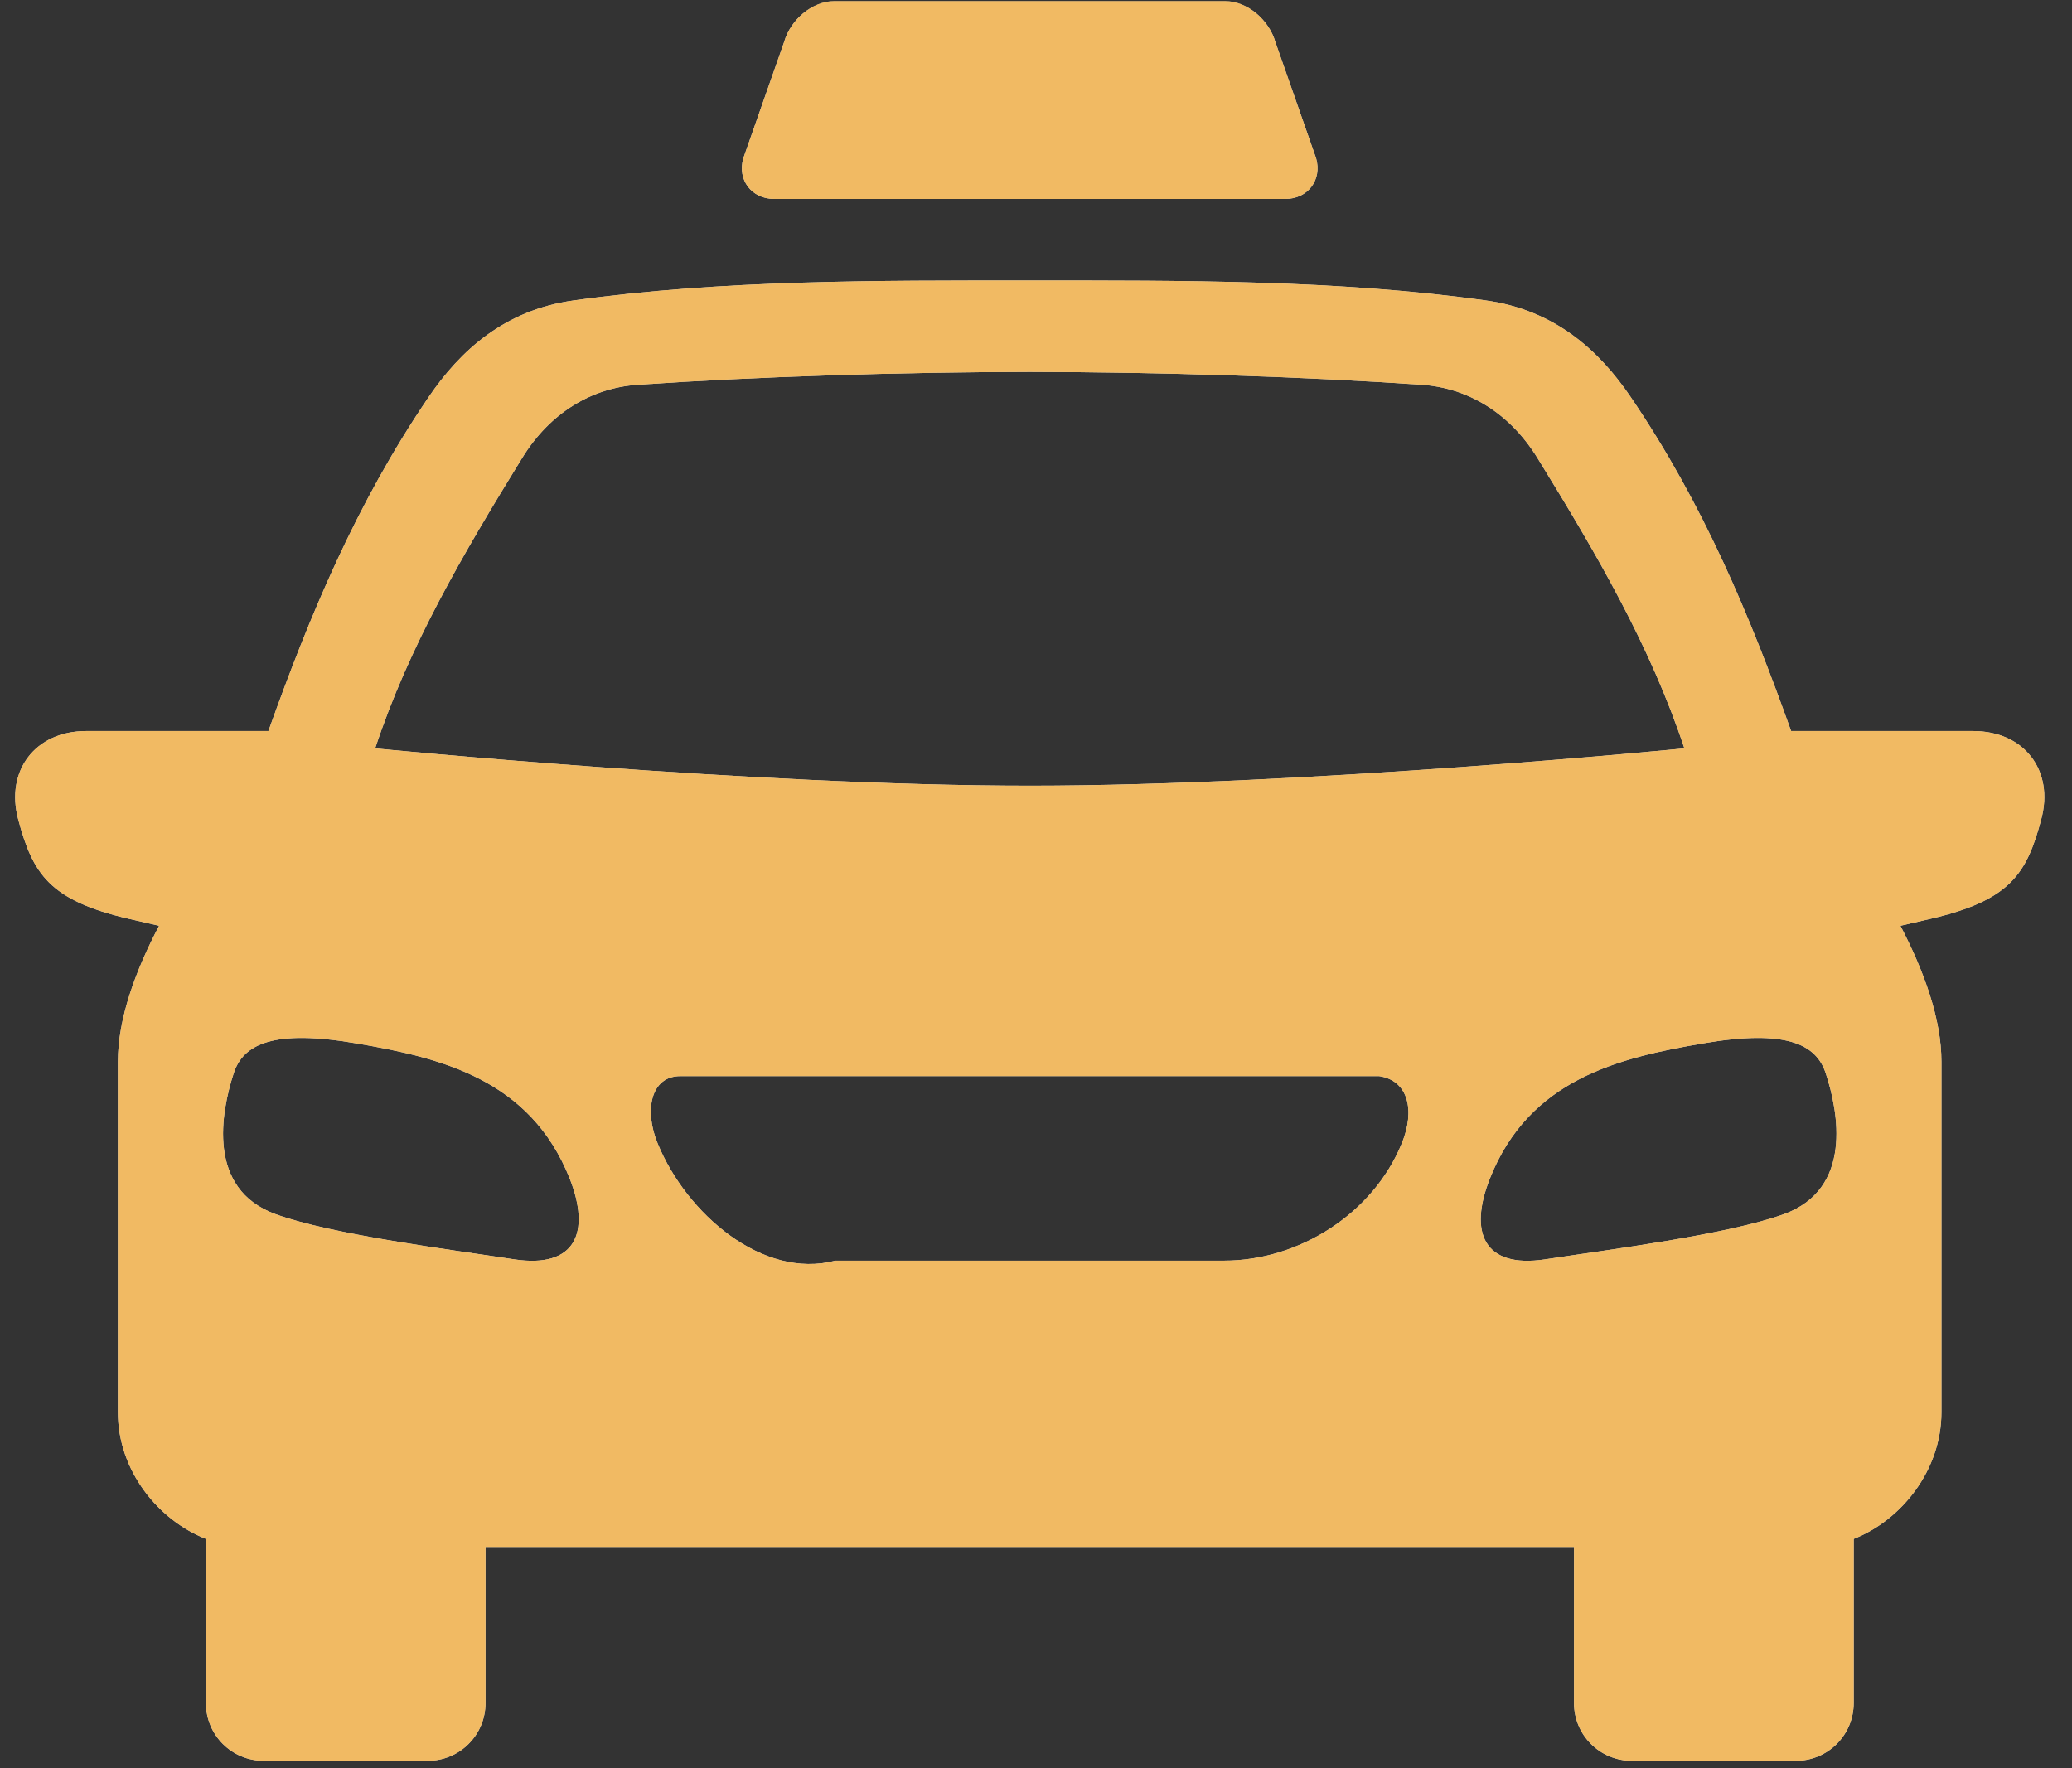
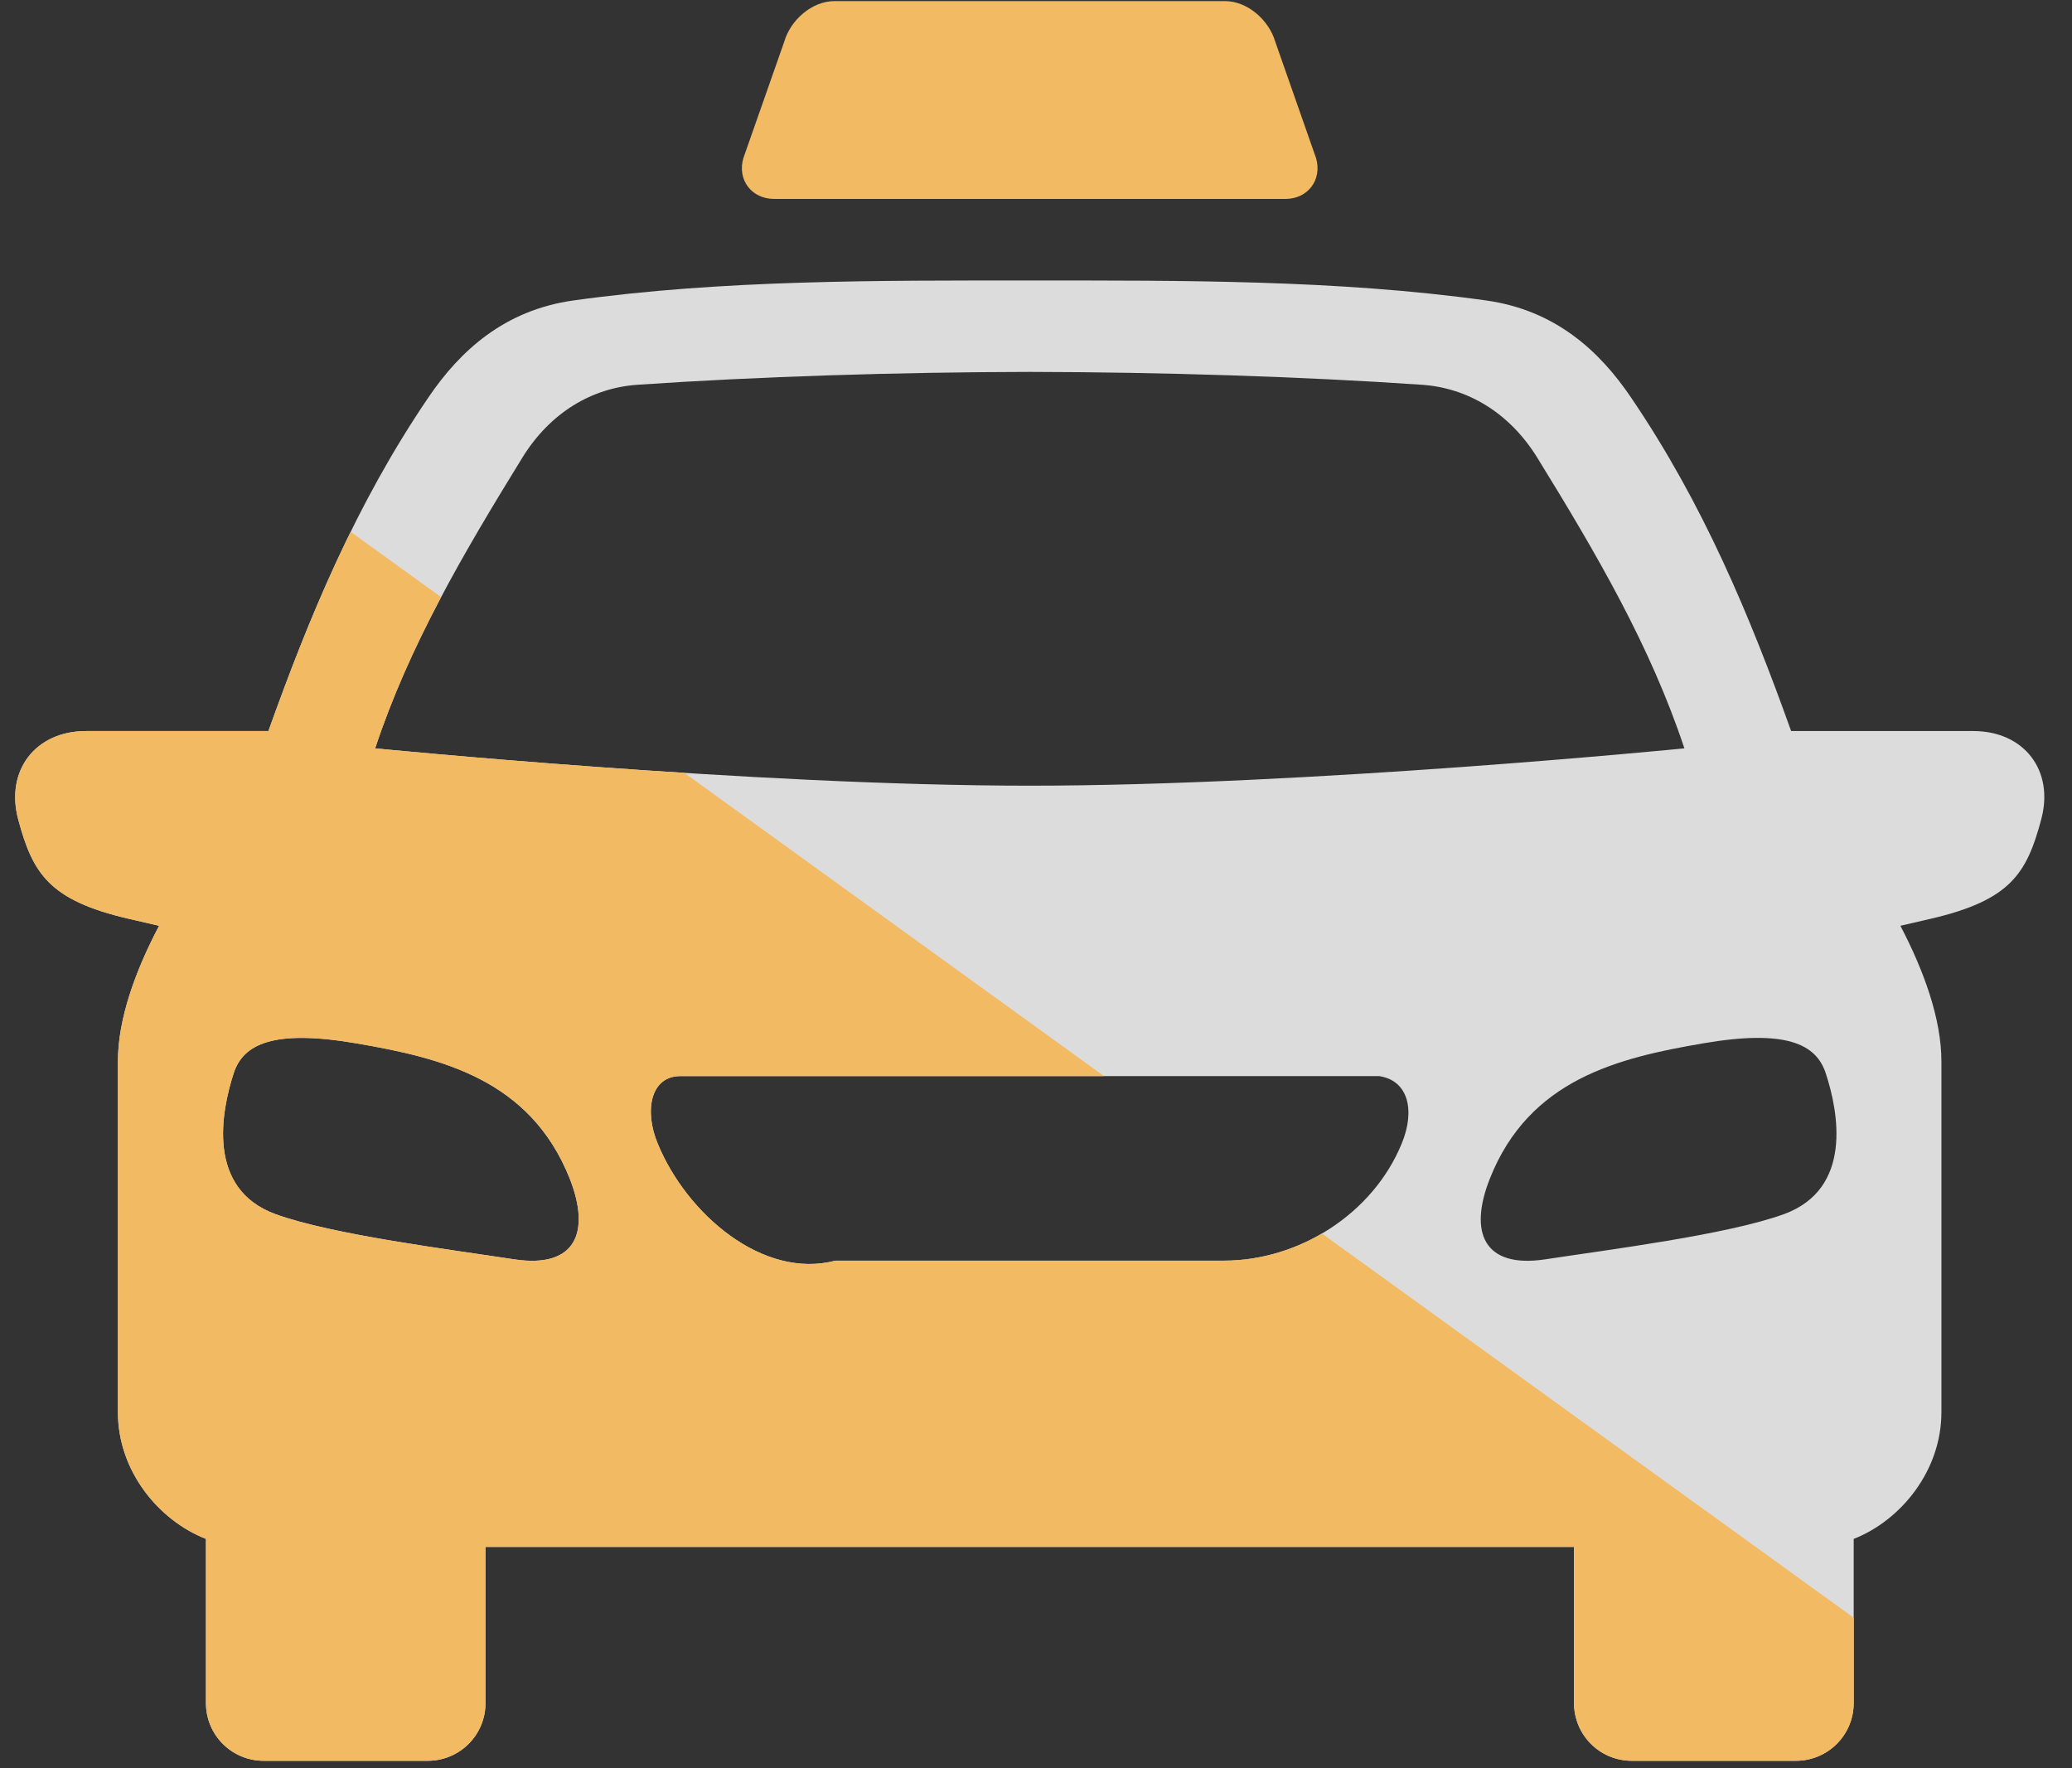
<svg xmlns="http://www.w3.org/2000/svg" width="109" viewBox="0 0 81.75 69.75" height="93" preserveAspectRatio="xMidYMid meet">
  <rect x="0" y="0" width="81.75" height="69.75" fill="#333333" stroke="none" />
  <defs>
    <filter x="0%" y="0%" width="100%" height="100%" id="5dc1fc9497" />
    <clipPath id="9c0db2b2fc">
      <path d="M 0.02 0 L 81.48 0 L 81.48 69.5 L 0.02 69.5 Z M 0.02 0 " clip-rule="nonzero" />
    </clipPath>
    <mask id="40444d4c85">
      <g filter="url(#5dc1fc9497)">
        <rect x="-8.175" width="98.1" fill="#000000" y="-6.975" height="83.7" fill-opacity="0.83" />
      </g>
    </mask>
    <clipPath id="33b6e52a4c">
      <path d="M 0.5 11 L 81 11 L 81 69.5 L 0.5 69.5 Z M 0.5 11 " clip-rule="nonzero" />
    </clipPath>
    <clipPath id="7340e322a9">
      <rect x="0" width="82" y="0" height="70" />
    </clipPath>
    <clipPath id="fb5880b46a">
-       <path d="M 0.02 11 L 81 11 L 81 69.5 L 0.02 69.5 Z M 0.02 11 " clip-rule="nonzero" />
+       <path d="M 0.02 11 L 81 69.5 L 0.02 69.5 Z M 0.02 11 " clip-rule="nonzero" />
    </clipPath>
  </defs>
  <g clip-path="url(#9c0db2b2fc)">
    <g mask="url(#40444d4c85)">
      <g transform="matrix(1, 0, 0, 1, 0, 0)">
        <g clip-path="url(#7340e322a9)">
-           <path fill="#fffefe" d="M 32.922 0.043 C 32.031 0.043 31.184 0.797 30.941 1.648 L 29.328 6.242 C 29.082 7.094 29.652 7.848 30.543 7.848 L 50.715 7.848 C 51.602 7.848 52.172 7.094 51.926 6.242 L 50.316 1.648 C 50.07 0.797 49.223 0.043 48.332 0.043 Z M 32.922 0.043 " fill-opacity="1" fill-rule="evenodd" />
          <g clip-path="url(#33b6e52a4c)">
            <path fill="#fffefe" d="M 54.41 42.453 L 26.844 42.453 C 25.672 42.453 25.406 43.805 25.949 45.113 C 27.082 47.879 30.094 50.488 32.961 49.734 L 48.293 49.734 C 51.258 49.734 54.172 47.879 55.305 45.113 C 55.844 43.805 55.566 42.621 54.41 42.453 Z M 9.219 42.344 C 8.723 43.875 8.145 46.902 10.867 47.898 C 13.098 48.711 17.801 49.301 20.301 49.684 C 22.711 50.043 23.312 48.621 22.48 46.5 C 20.914 42.566 17.391 41.734 14.078 41.164 C 10.773 40.594 9.59 41.195 9.219 42.344 Z M 67.176 41.164 C 63.867 41.734 60.336 42.566 58.781 46.5 C 57.941 48.621 58.543 50.043 60.953 49.684 C 63.461 49.301 68.156 48.711 70.387 47.898 C 73.109 46.902 72.539 43.875 72.035 42.344 C 71.66 41.195 70.484 40.594 67.176 41.164 Z M 40.629 14.672 C 35.457 14.68 29.871 14.855 25.145 15.18 C 23.355 15.305 21.711 16.27 20.609 18.055 C 18.242 21.895 16.133 25.504 14.801 29.523 C 14.801 29.523 29.625 30.996 40.629 30.996 C 51.633 30.996 66.457 29.523 66.457 29.523 C 65.121 25.504 63.02 21.895 60.652 18.055 C 59.547 16.27 57.898 15.305 56.109 15.18 C 51.387 14.855 45.797 14.68 40.629 14.672 Z M 40.629 11.066 C 46.629 11.066 52.762 11.035 58.625 11.852 C 61.344 12.23 63.094 13.824 64.348 15.676 C 67.211 19.887 69.059 24.34 70.668 28.84 L 77.855 28.84 C 79.859 28.84 81.059 30.395 80.535 32.328 C 79.965 34.469 79.316 35.516 76.176 36.246 L 74.98 36.523 C 75.91 38.305 76.598 40.195 76.598 41.883 L 76.598 55.711 C 76.598 58.023 75 59.98 73.137 60.711 L 73.137 67.184 C 73.137 68.449 72.117 69.465 70.855 69.465 L 64.383 69.465 C 63.121 69.465 62.102 68.449 62.102 67.184 L 62.102 61.027 L 19.156 61.027 L 19.156 67.184 C 19.156 68.449 18.137 69.465 16.875 69.465 L 10.406 69.465 C 9.141 69.465 8.125 68.449 8.125 67.184 L 8.125 60.711 C 6.258 59.98 4.652 58.031 4.652 55.711 L 4.652 41.883 C 4.652 40.195 5.34 38.305 6.277 36.523 L 5.074 36.246 C 1.941 35.516 1.293 34.469 0.719 32.328 C 0.203 30.398 1.398 28.84 3.398 28.84 L 10.59 28.84 C 12.199 24.34 14.039 19.891 16.902 15.68 C 18.16 13.824 19.914 12.23 22.633 11.852 C 28.5 11.035 34.625 11.066 40.629 11.066 Z M 40.629 11.066 " fill-opacity="1" fill-rule="evenodd" />
          </g>
        </g>
      </g>
    </g>
  </g>
  <path fill="#f1ba63" d="M 32.922 0.043 C 32.031 0.043 31.184 0.797 30.941 1.648 L 29.328 6.242 C 29.082 7.094 29.652 7.848 30.543 7.848 L 50.715 7.848 C 51.602 7.848 52.172 7.094 51.926 6.242 L 50.316 1.648 C 50.07 0.797 49.223 0.043 48.332 0.043 Z M 32.922 0.043 " fill-opacity="1" fill-rule="evenodd" />
  <g clip-path="url(#fb5880b46a)">
    <path fill="#f1ba63" d="M 54.41 42.453 L 26.844 42.453 C 25.672 42.453 25.406 43.805 25.949 45.113 C 27.082 47.879 30.094 50.488 32.961 49.734 L 48.293 49.734 C 51.258 49.734 54.172 47.879 55.305 45.113 C 55.844 43.805 55.566 42.621 54.41 42.453 Z M 9.219 42.344 C 8.723 43.875 8.145 46.902 10.867 47.898 C 13.098 48.711 17.801 49.301 20.301 49.684 C 22.711 50.043 23.312 48.621 22.48 46.5 C 20.914 42.566 17.391 41.734 14.078 41.164 C 10.773 40.594 9.59 41.195 9.219 42.344 Z M 67.176 41.164 C 63.867 41.734 60.336 42.566 58.781 46.5 C 57.941 48.621 58.543 50.043 60.953 49.684 C 63.461 49.301 68.156 48.711 70.387 47.898 C 73.109 46.902 72.539 43.875 72.035 42.344 C 71.66 41.195 70.484 40.594 67.176 41.164 Z M 40.629 14.672 C 35.457 14.68 29.871 14.855 25.145 15.18 C 23.355 15.305 21.711 16.27 20.609 18.055 C 18.242 21.895 16.133 25.504 14.801 29.523 C 14.801 29.523 29.625 30.996 40.629 30.996 C 51.633 30.996 66.457 29.523 66.457 29.523 C 65.121 25.504 63.02 21.895 60.652 18.055 C 59.547 16.27 57.898 15.305 56.109 15.18 C 51.387 14.855 45.797 14.68 40.629 14.672 Z M 40.629 11.066 C 46.629 11.066 52.762 11.035 58.625 11.852 C 61.344 12.23 63.094 13.824 64.348 15.676 C 67.211 19.887 69.059 24.34 70.668 28.84 L 77.855 28.84 C 79.859 28.84 81.059 30.395 80.535 32.328 C 79.965 34.469 79.316 35.516 76.176 36.246 L 74.98 36.523 C 75.91 38.305 76.598 40.195 76.598 41.883 L 76.598 55.711 C 76.598 58.023 75 59.98 73.137 60.711 L 73.137 67.184 C 73.137 68.449 72.117 69.465 70.855 69.465 L 64.383 69.465 C 63.121 69.465 62.102 68.449 62.102 67.184 L 62.102 61.027 L 19.156 61.027 L 19.156 67.184 C 19.156 68.449 18.137 69.465 16.875 69.465 L 10.406 69.465 C 9.141 69.465 8.125 68.449 8.125 67.184 L 8.125 60.711 C 6.258 59.98 4.652 58.031 4.652 55.711 L 4.652 41.883 C 4.652 40.195 5.34 38.305 6.277 36.523 L 5.074 36.246 C 1.941 35.516 1.293 34.469 0.719 32.328 C 0.203 30.398 1.398 28.84 3.398 28.84 L 10.59 28.84 C 12.199 24.34 14.039 19.891 16.902 15.68 C 18.16 13.824 19.914 12.23 22.633 11.852 C 28.5 11.035 34.625 11.066 40.629 11.066 Z M 40.629 11.066 " fill-opacity="1" fill-rule="evenodd" />
  </g>
</svg>